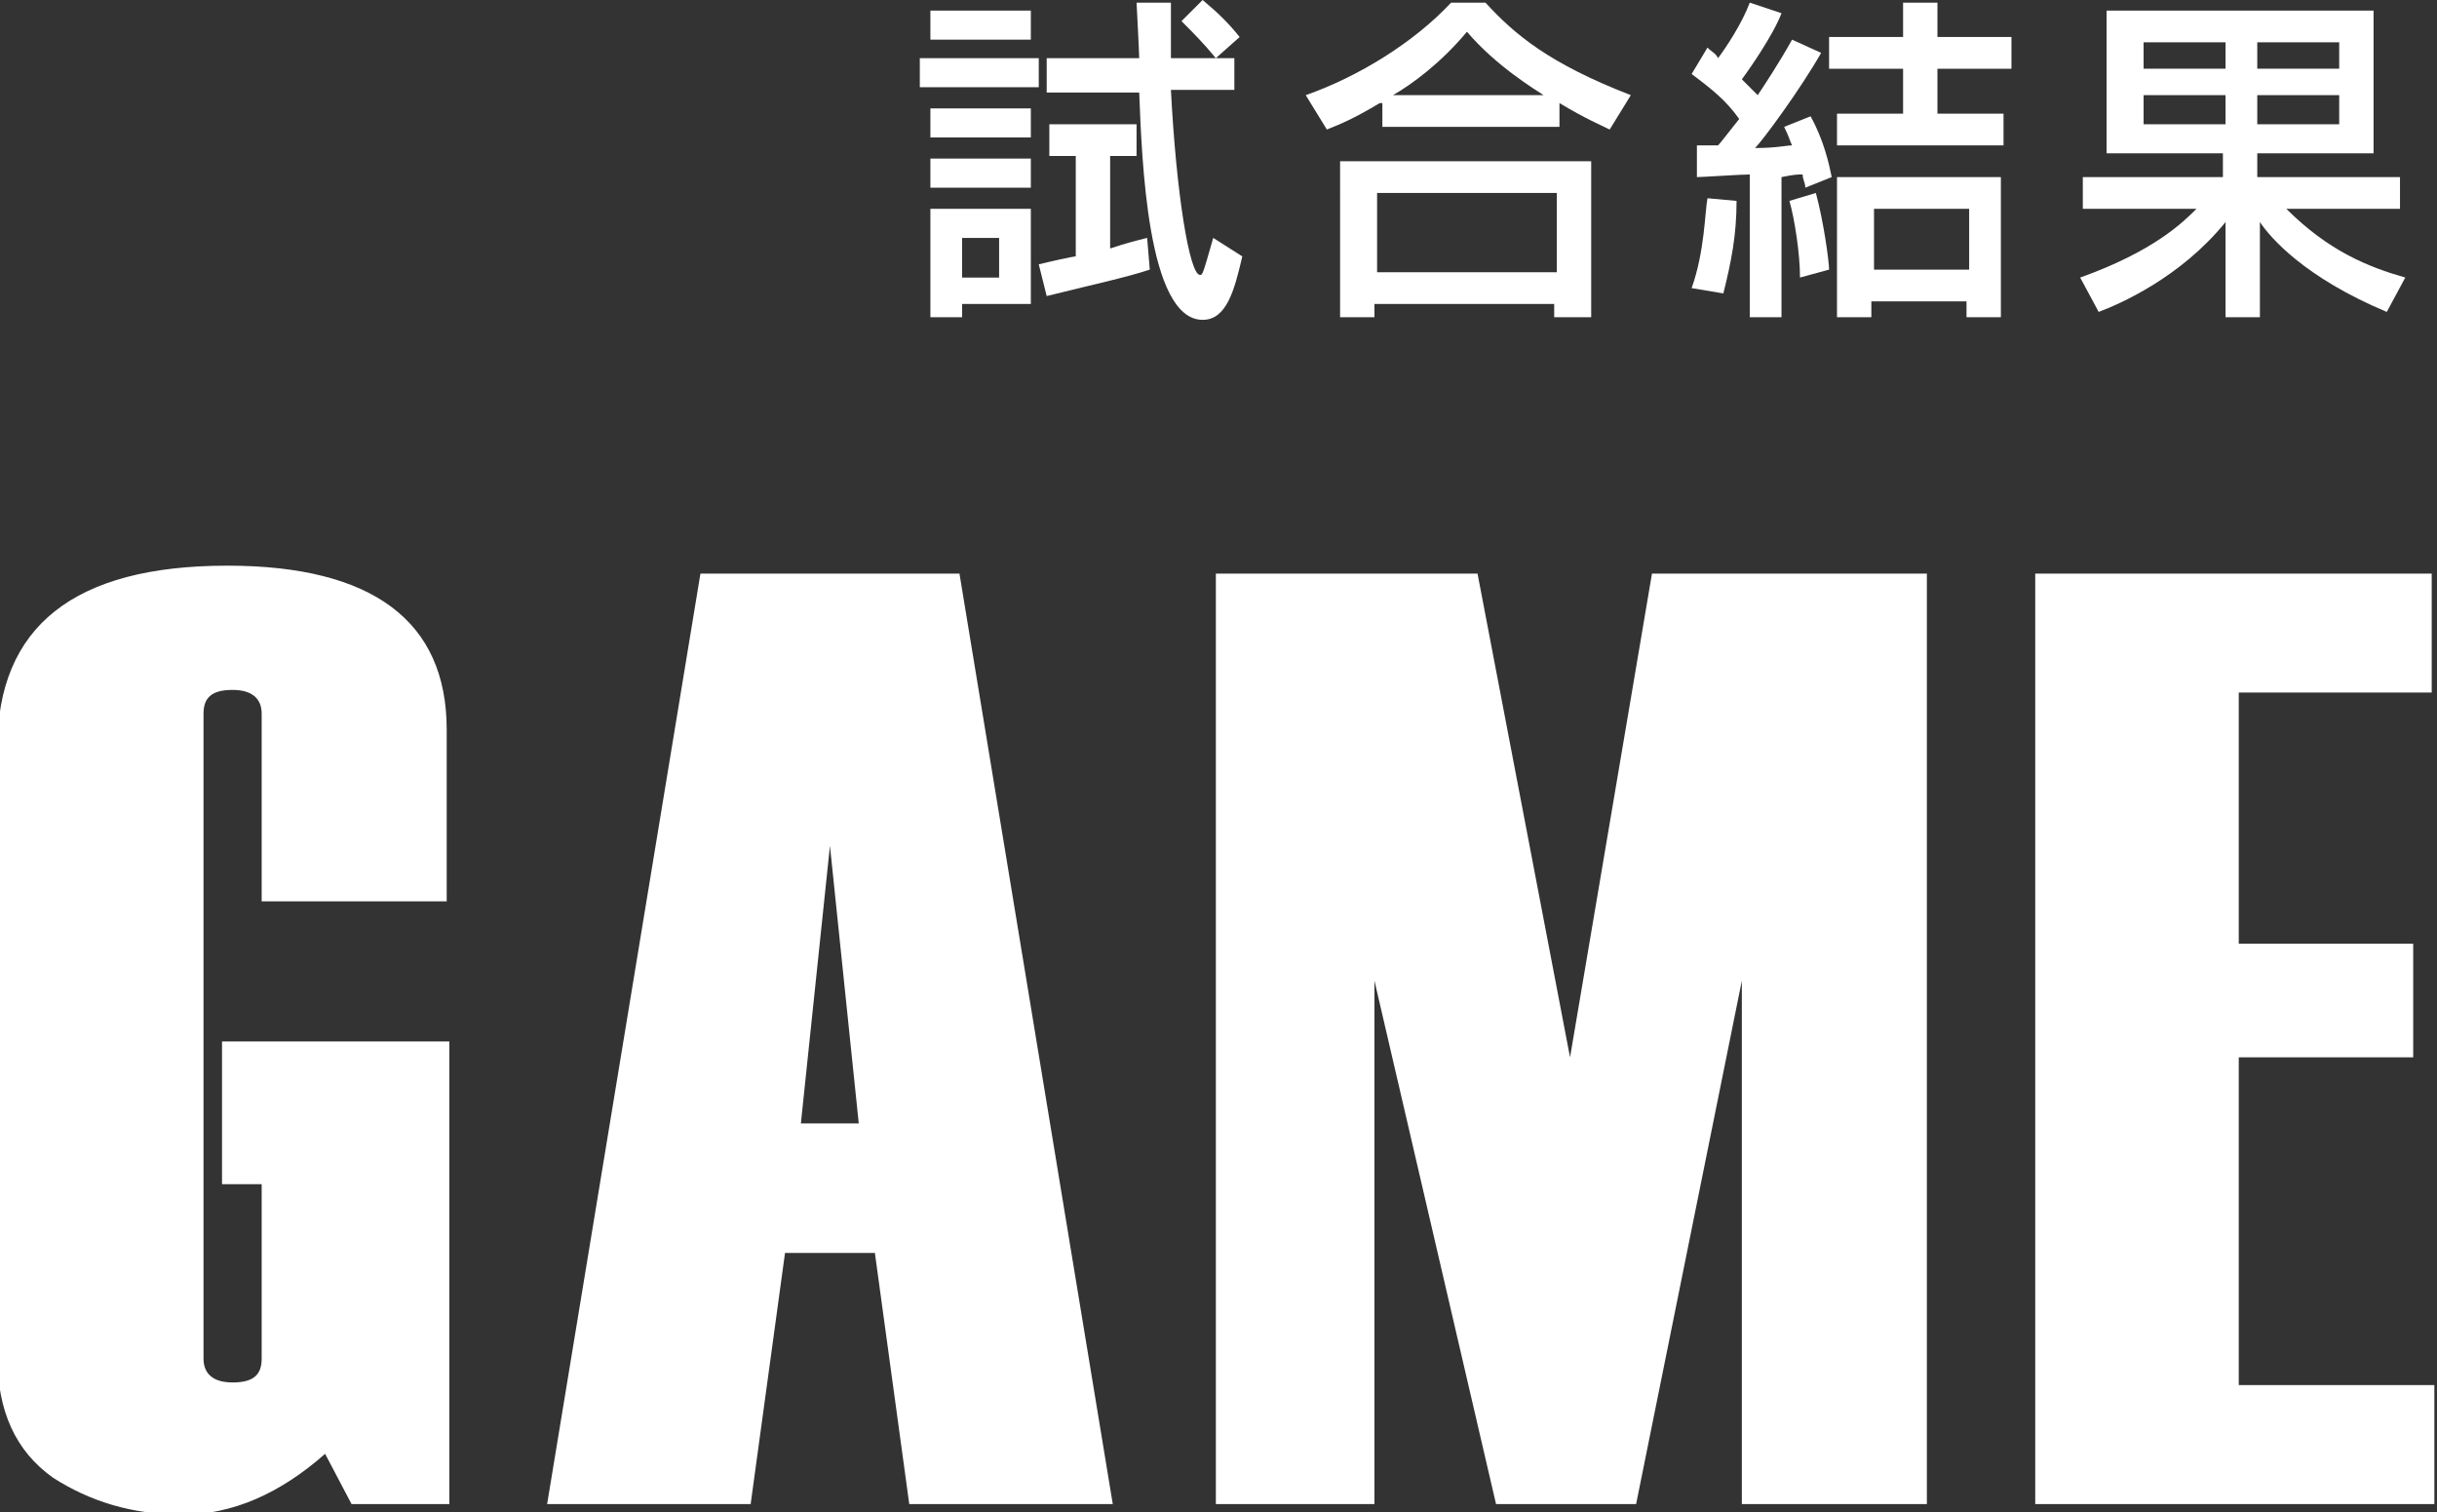
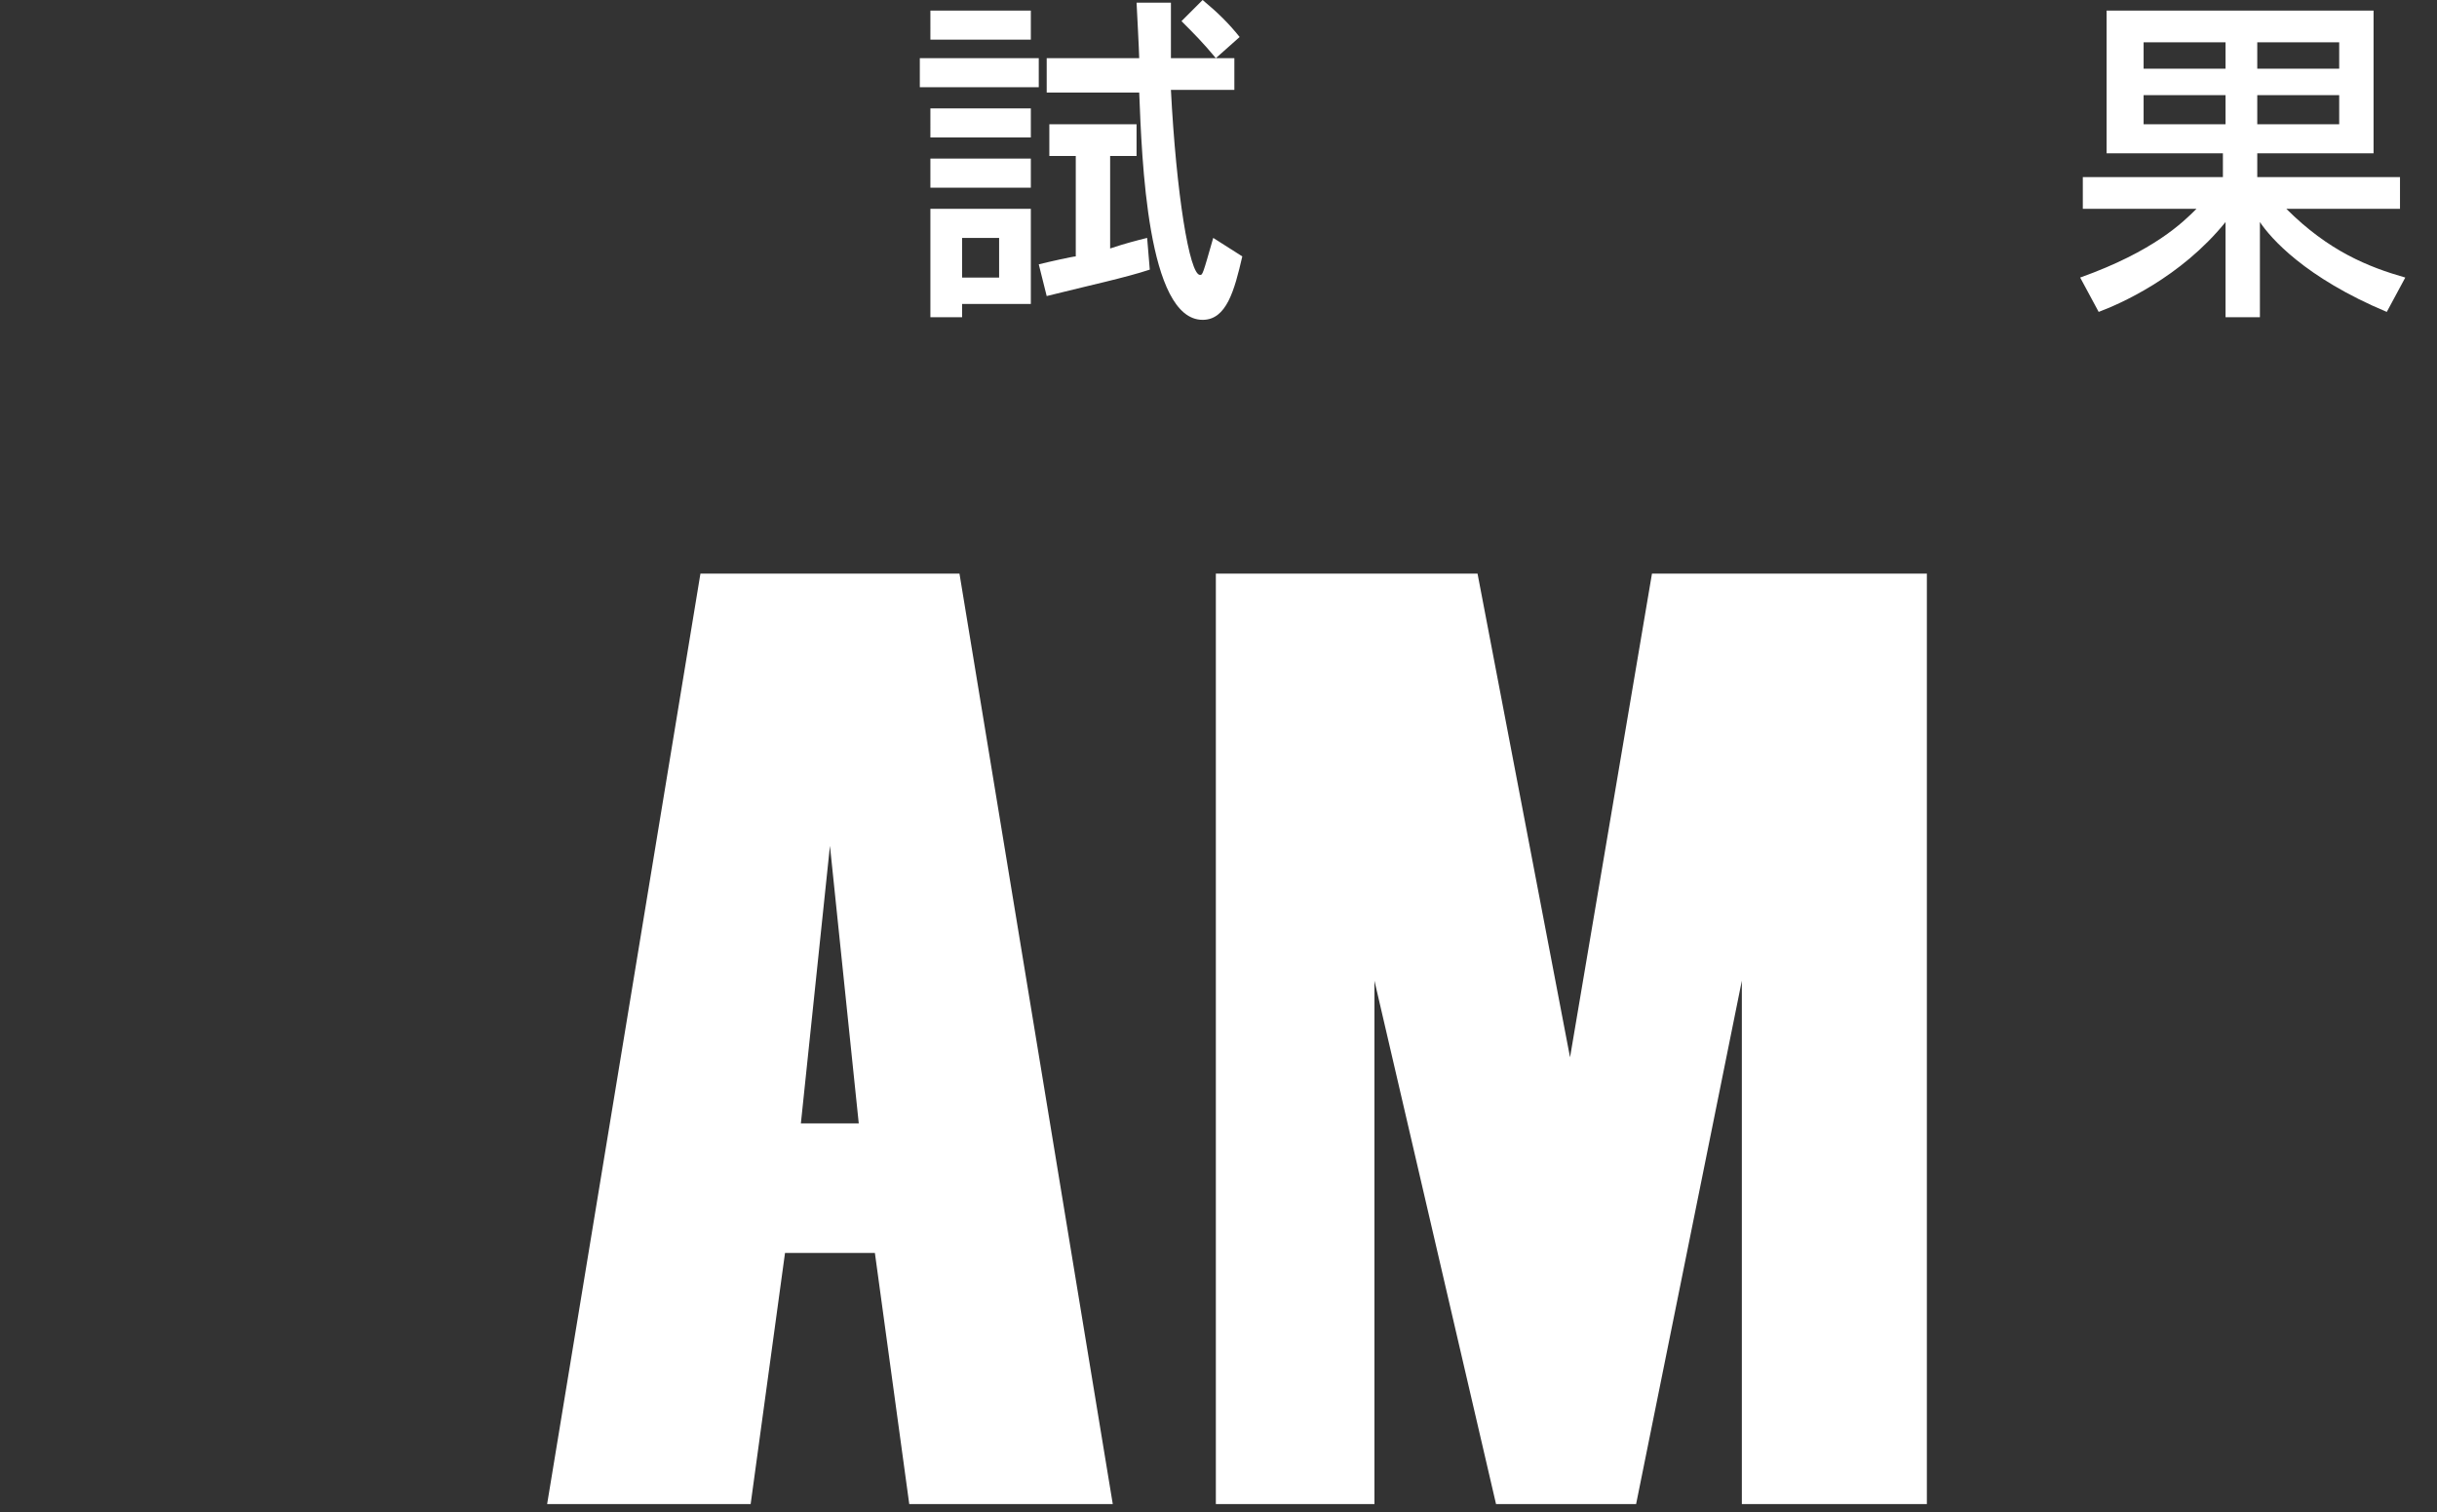
<svg xmlns="http://www.w3.org/2000/svg" version="1.1" id="レイヤー_1" x="0px" y="0px" viewBox="0 0 92.2 57.2" style="enable-background:new 0 0 92.2 57.2;" xml:space="preserve">
  <rect x="0" y="0" width="92.2" height="57.2" fill="#333333" stroke="none" />
  <style type="text/css">
	.st0{fill:#FFFFFF;}
</style>
  <g>
-     <path class="st0" d="M17,56.9h-3.7l-1-1.9c-1.7,1.5-3.5,2.3-5.4,2.3c-1.9,0-3.5-0.5-4.9-1.4c-1.4-1-2.1-2.5-2.1-4.6v-23   c0-4.6,2.9-6.9,8.7-6.9c5.5,0,8.3,2.1,8.3,6.2v6.5h-7V27c0-0.6-0.4-0.9-1.1-0.9c-0.8,0-1.1,0.3-1.1,0.9v24.4c0,0.6,0.4,0.9,1.1,0.9   c0.8,0,1.1-0.3,1.1-0.9v-6.6H8.4v-5.4H17V56.9z" />
    <path class="st0" d="M42.1,56.9h-7.7l-1.3-9.5h-3.4l-1.3,9.5h-7.7l5.8-35.2h9.8L42.1,56.9z M32.5,42.6L31.4,32l-1.1,10.5H32.5z" />
    <path class="st0" d="M72.8,56.9h-6.9V37.1l-4,19.8h-5.3l-4.6-19.8v19.8h-6V21.7h9.9L59.4,40l3.1-18.3h10.4V56.9z" />
-     <path class="st0" d="M92.2,56.9H77V21.7h15v4.5h-7.3v9.5h6.6V40h-6.6v12.4h7.4V56.9z" />
  </g>
  <g>
    <path class="st0" d="M34.8,2.2h4.5v1.1h-4.5V2.2z M35.2,0.4H39v1.1h-3.8V0.4z M35.2,4.1H39v1.1h-3.8V4.1z M35.2,6H39v1.1h-3.8V6z    M35.2,7.9H39v3.6h-2.6V12h-1.2V7.9z M36.4,9v1.5h1.4V9H36.4z M39.3,10c0.4-0.1,1.3-0.3,1.4-0.3V5.9h-1V4.7H43v1.2h-1v3.5   c0.6-0.2,1-0.3,1.4-0.4l0.1,1.2c-0.9,0.3-2.3,0.6-3.9,1L39.3,10z M43.1,2.2c0-0.2-0.1-2.1-0.1-2.1h1.3c0,0.6,0,1.3,0,2.1h2.4v1.2   h-2.4c0.2,3.9,0.7,7,1.1,7c0.1,0,0.1,0,0.5-1.4l1.1,0.7c-0.3,1.3-0.6,2.4-1.5,2.4c-2.1,0-2.3-6.1-2.4-8.6h-3.5V2.2H43.1z M45.5,0   c0.6,0.5,1,0.9,1.4,1.4l-0.9,0.8c-0.5-0.6-0.8-0.9-1.3-1.4L45.5,0z" />
-     <path class="st0" d="M52.2,3.9c-1,0.6-1.5,0.8-2,1l-0.8-1.3c2-0.7,4.1-2,5.5-3.5h1.3c1.1,1.2,2.4,2.3,5.5,3.5l-0.8,1.3   c-0.4-0.2-0.9-0.4-1.9-1v0.9h-6.7V3.9z M50.7,6.1h9.5V12h-1.4v-0.5h-6.8V12h-1.3V6.1z M52.1,7.3v3h6.8v-3H52.1z M58.4,3.6   c-0.3-0.2-1.8-1.1-2.9-2.4c-1,1.2-2.1,2-2.8,2.4H58.4z" />
-     <path class="st0" d="M65.7,7.6c0,1.3-0.2,2.3-0.5,3.5L64,10.9c0.5-1.4,0.5-2.9,0.6-3.4L65.7,7.6z M64.1,5.5c0.4,0,0.5,0,0.9,0   c0.1-0.1,0.4-0.5,0.8-1c-0.5-0.7-1-1.1-1.8-1.7l0.6-1C64.8,2,64.9,2,65,2.2c0.3-0.4,0.9-1.3,1.2-2.1l1.2,0.4   c-0.3,0.8-1.2,2.1-1.5,2.5c0.2,0.2,0.4,0.4,0.6,0.6c0.2-0.3,0.8-1.2,1.3-2.1l1.1,0.5c-0.8,1.4-2.2,3.3-2.5,3.6   c0.8,0,1.2-0.1,1.4-0.1c-0.1-0.2-0.1-0.3-0.3-0.7l1-0.4c0.5,0.9,0.7,1.8,0.8,2.3l-1,0.4c0-0.2-0.1-0.3-0.1-0.5   c-0.2,0-0.3,0-0.8,0.1V12h-1.2V6.6c-0.3,0-1.8,0.1-2,0.1V5.5z M68.7,7.3c0.3,1.1,0.5,2.6,0.5,2.9l-1.1,0.3c0-0.9-0.2-2.2-0.4-2.9   L68.7,7.3z M72,0.1h1.3v1.3h2.8v1.2h-2.8v1.7h2.5v1.2h-6.3V4.3H72V2.6h-2.8V1.4H72V0.1z M75.7,6.7V12h-1.3v-0.6h-3.6V12h-1.3V6.7   H75.7z M70.9,7.9v2.3h3.6V7.9H70.9z" />
    <path class="st0" d="M78.7,10.5c2.8-1,3.9-2.1,4.4-2.6h-4.3V6.7h5.3V5.8h-4.4V0.4h10.1v5.4h-4.4v0.9h5.4v1.2h-4.3   c1.6,1.6,3.1,2.2,4.5,2.6l-0.7,1.3c-3.1-1.3-4.4-2.8-4.8-3.4V12h-1.3V8.4c-1.7,2.1-4,3.1-4.8,3.4L78.7,10.5z M81.1,1.6v1h3.1v-1   H81.1z M81.1,3.6v1.1h3.1V3.6H81.1z M85.4,1.6v1h3.1v-1H85.4z M85.4,3.6v1.1h3.1V3.6H85.4z" />
  </g>
</svg>